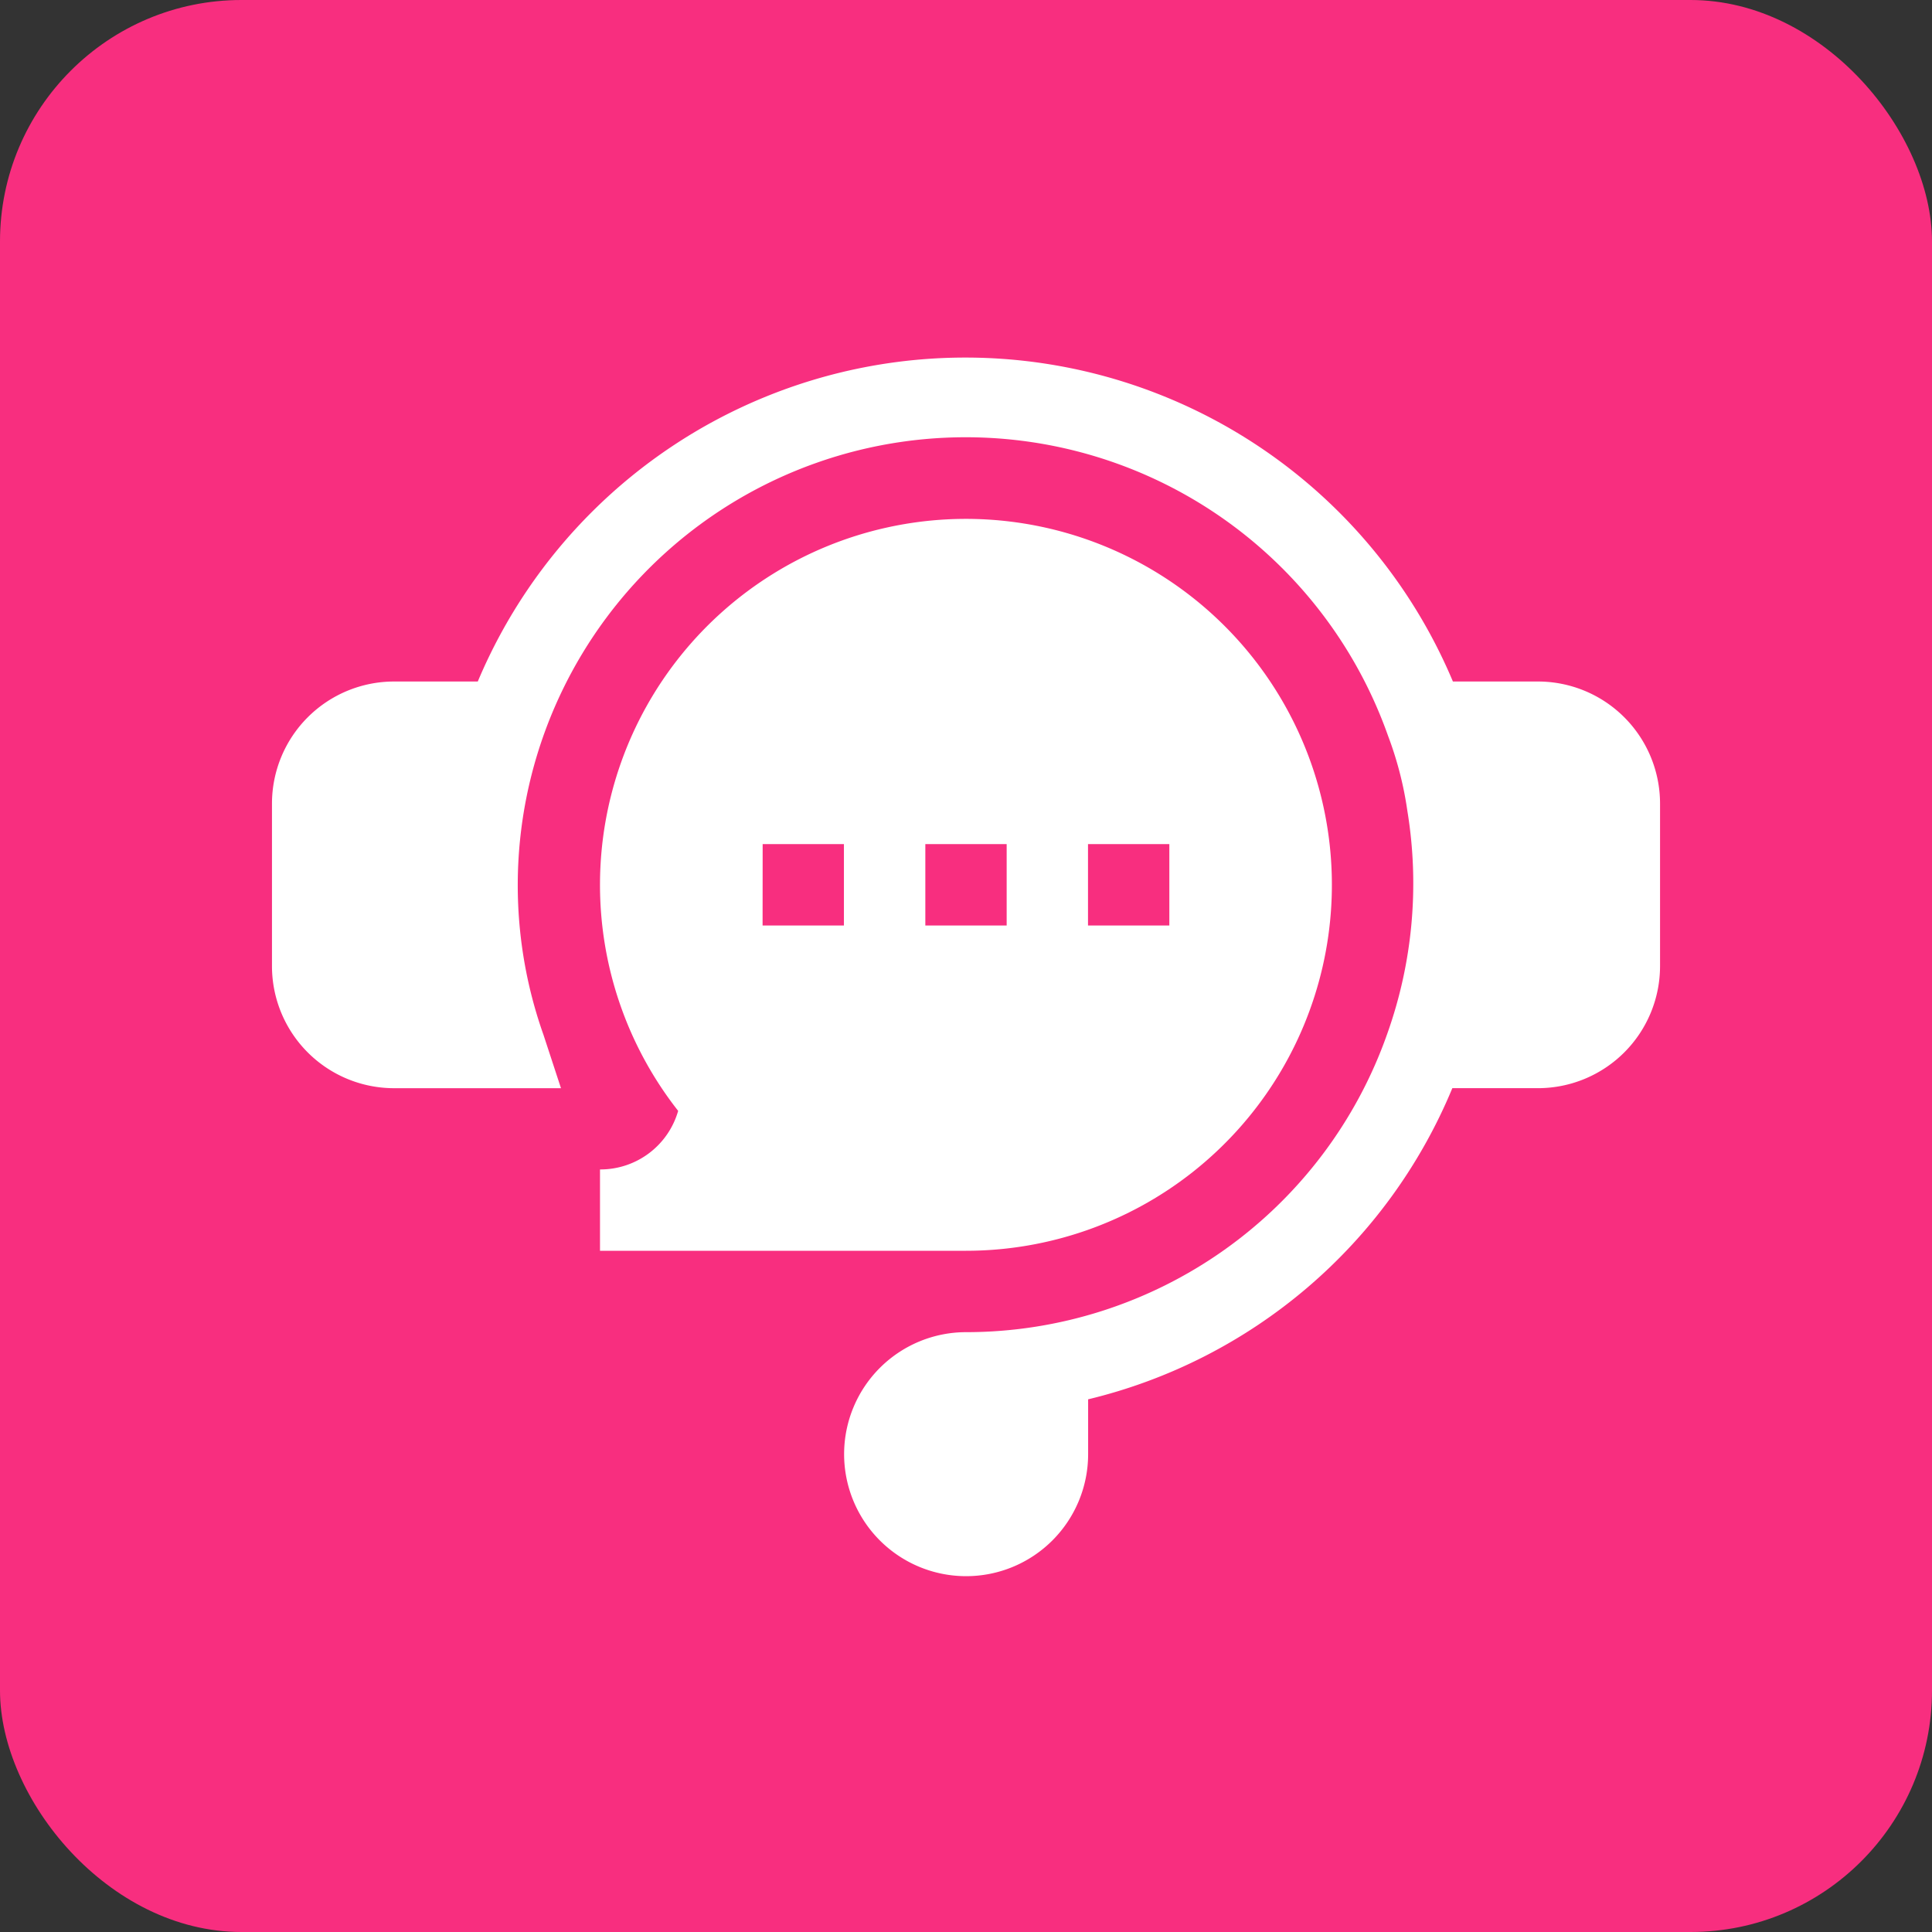
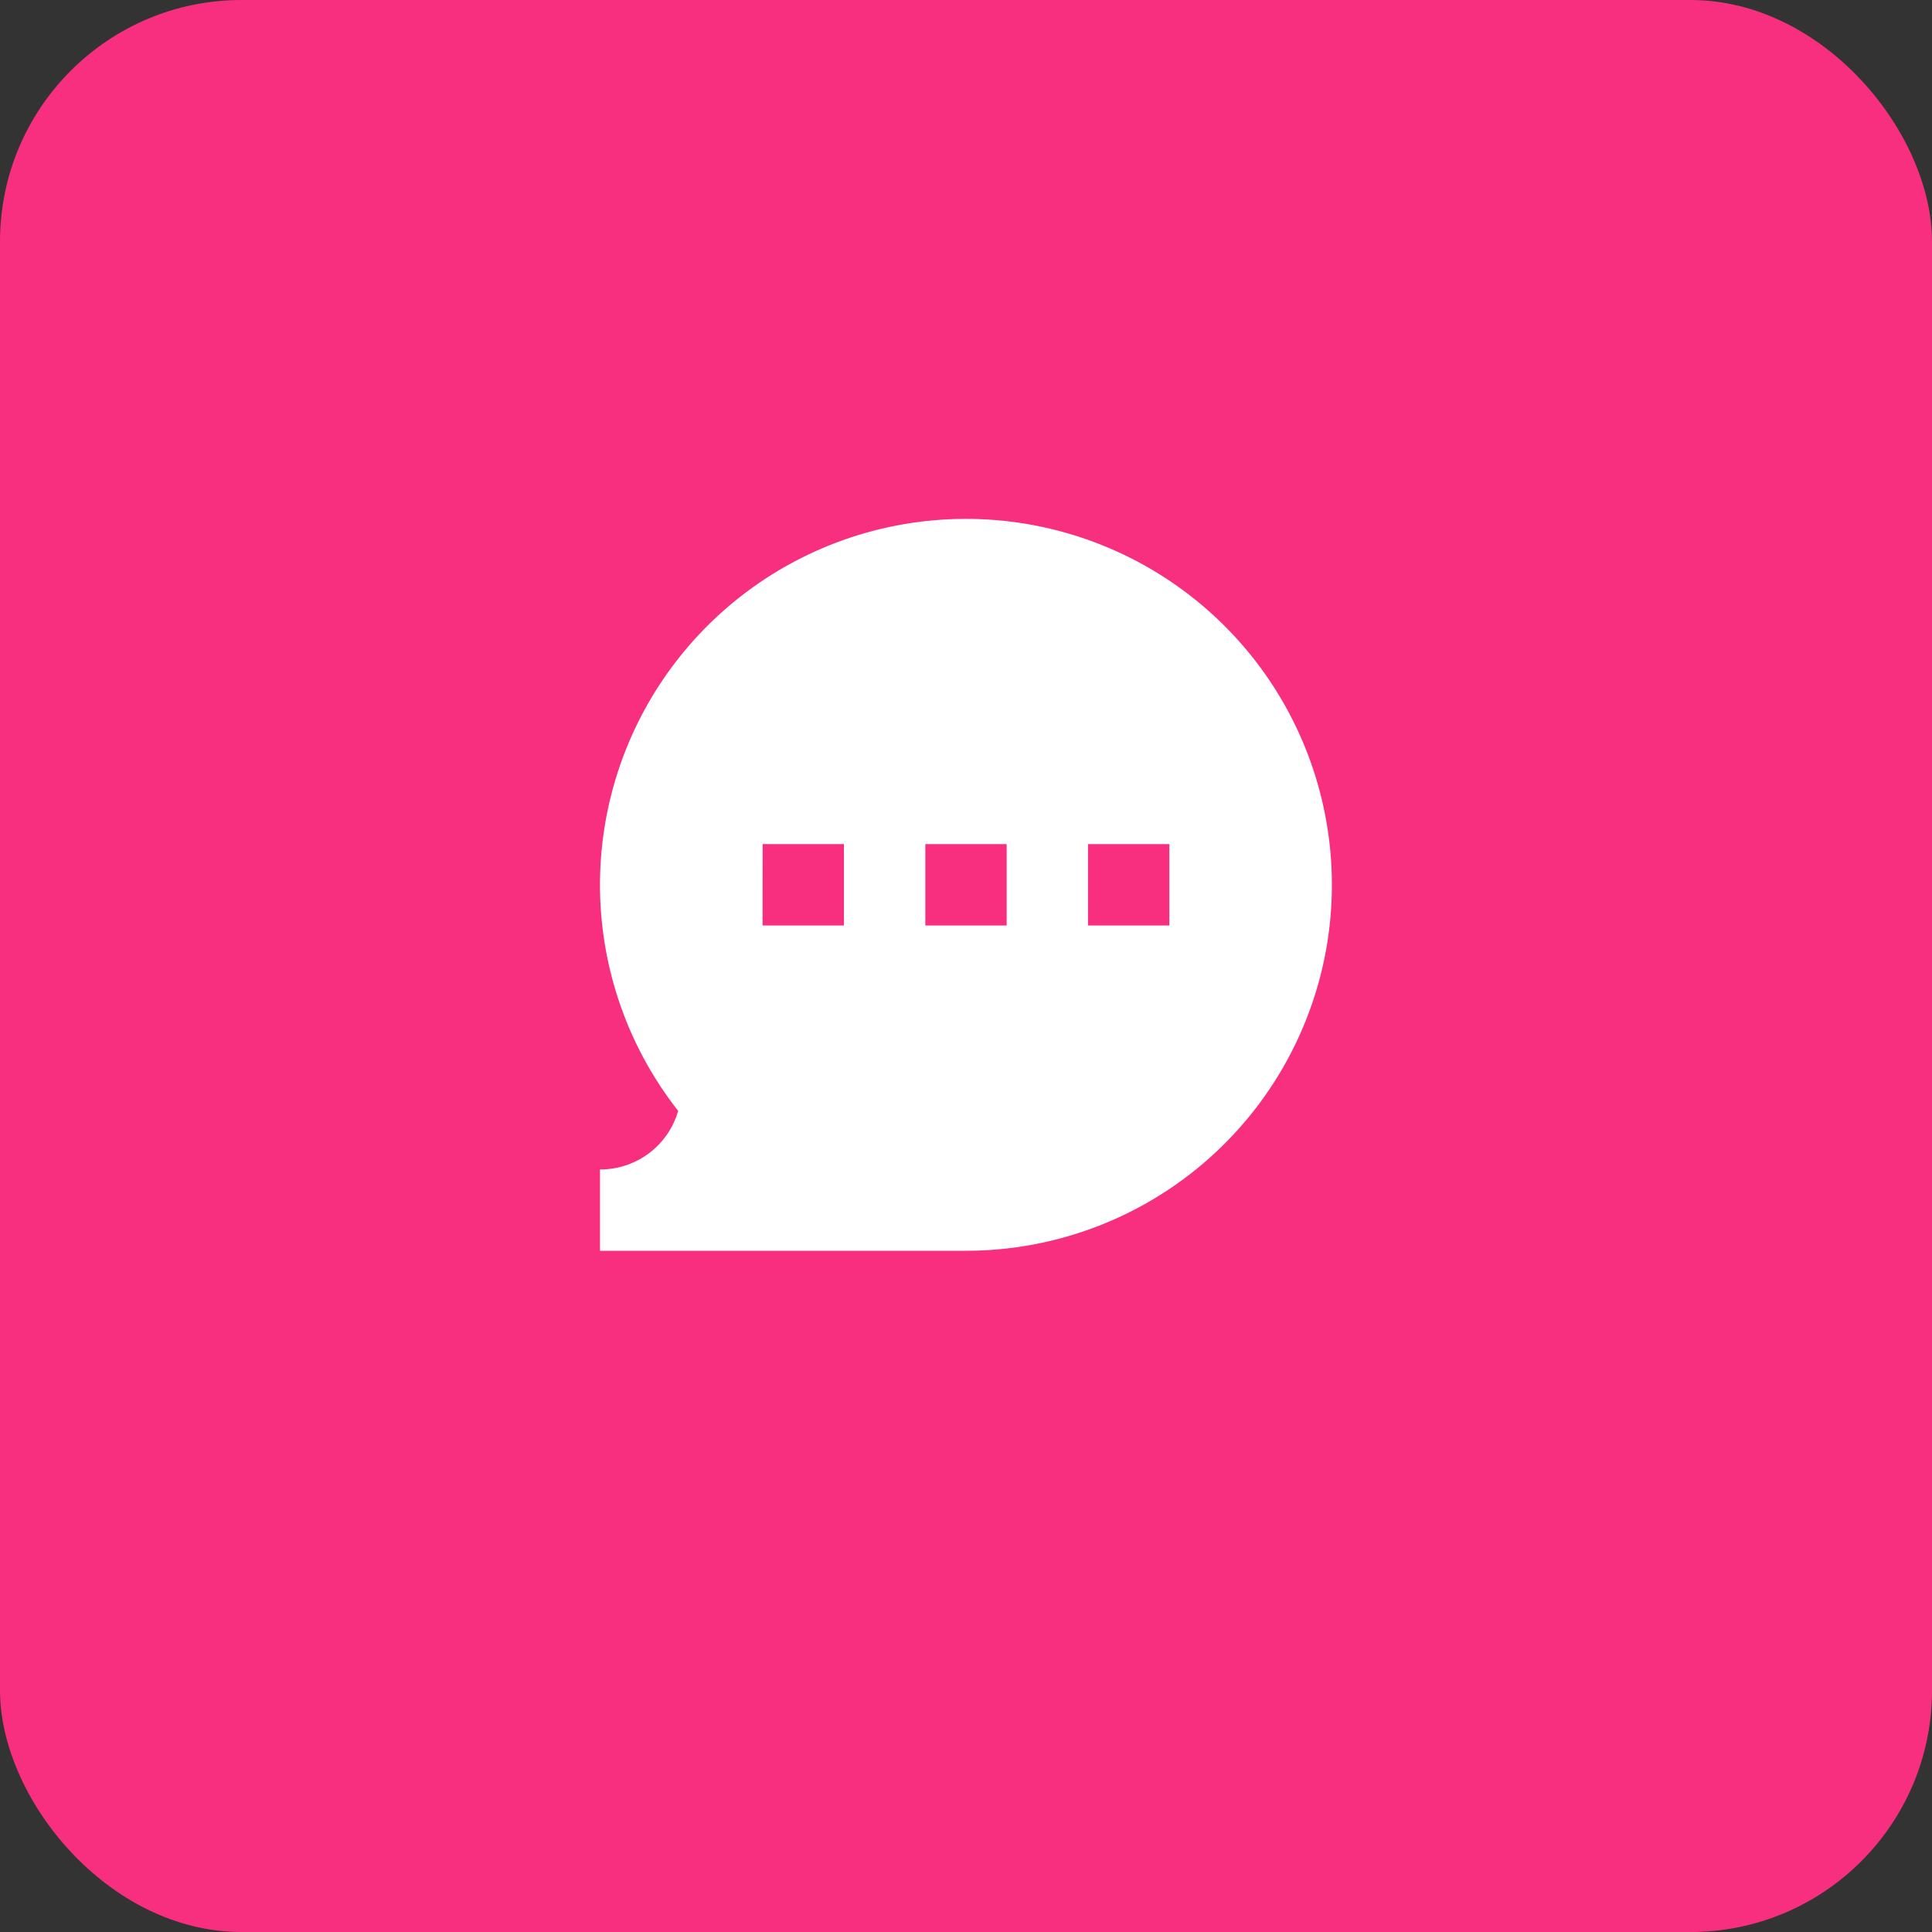
<svg xmlns="http://www.w3.org/2000/svg" width="80" height="80" viewBox="0 0 80 80">
  <rect x="0" y="0" width="80" height="80" fill="#333333" stroke="none" />
  <g id="Group_26470" data-name="Group 26470" transform="translate(-511 -5661)">
    <rect id="Rectangle_23516" data-name="Rectangle 23516" width="80" height="80" rx="10" transform="translate(511 5661)" fill="#f82e7f" />
    <g id="live-chat" transform="translate(522.262 5644.795)">
-       <path id="Path_12986" data-name="Path 12986" d="M52.425,44.425H48.9a21.9,21.9,0,0,0-40.378,0H5.052A5.057,5.057,0,0,0,0,49.477v6.736a5.057,5.057,0,0,0,5.052,5.052h6.915l-.724-2.208A18.549,18.549,0,1,1,46.21,46.663l.014.038a14.587,14.587,0,0,1,.789,3.075,18.535,18.535,0,0,1-.83,9.23l-.007.02a18.487,18.487,0,0,1-17.4,12.341,5.052,5.052,0,1,0,5.019,5.052V74.148A21.862,21.862,0,0,0,48.876,61.264h3.549a5.057,5.057,0,0,0,5.052-5.052V49.477A5.057,5.057,0,0,0,52.425,44.425Z" fill="#fff" />
      <path id="Path_12987" data-name="Path 12987" d="M121,118v3.368h15.155a15.153,15.153,0,1,0-11.919-5.793A3.348,3.348,0,0,1,121,118Zm20.207-13.471h3.368V107.9h-3.368Zm-6.736,0h3.368V107.9h-3.368Zm-6.736,0H131.1V107.9h-3.368Z" transform="translate(-107.417 -53.371)" fill="#fff" />
    </g>
  </g>
</svg>